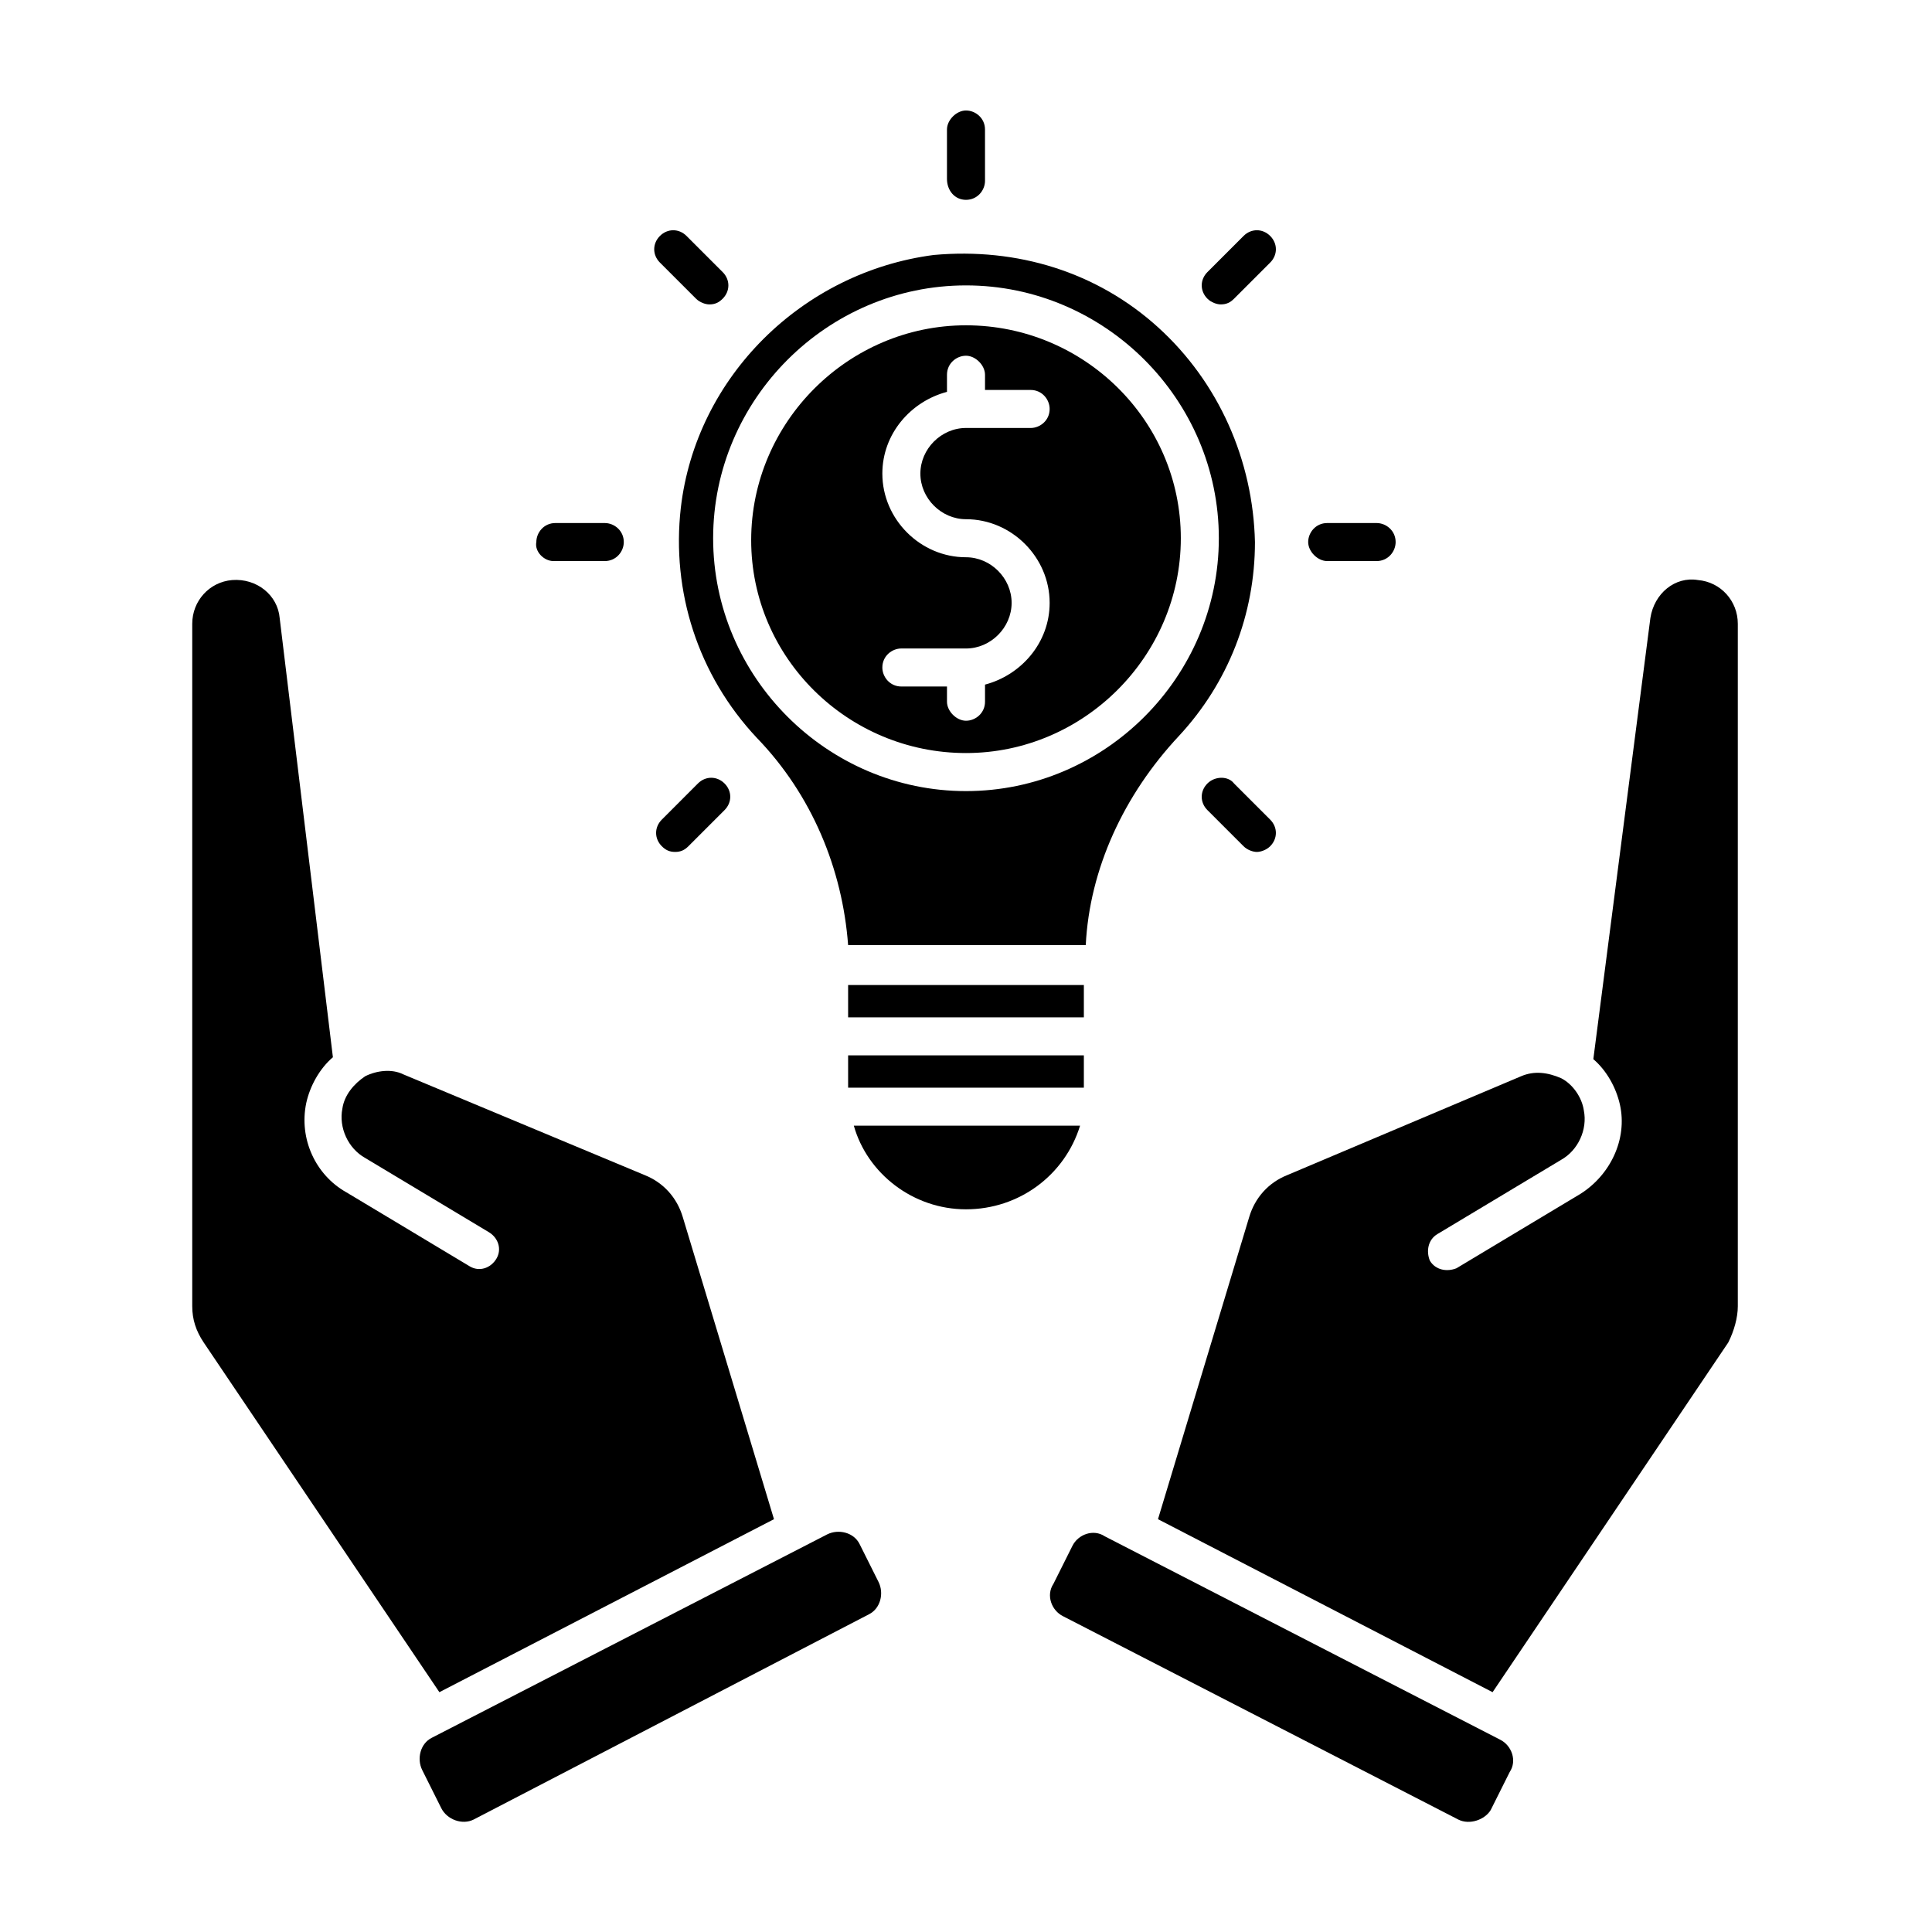
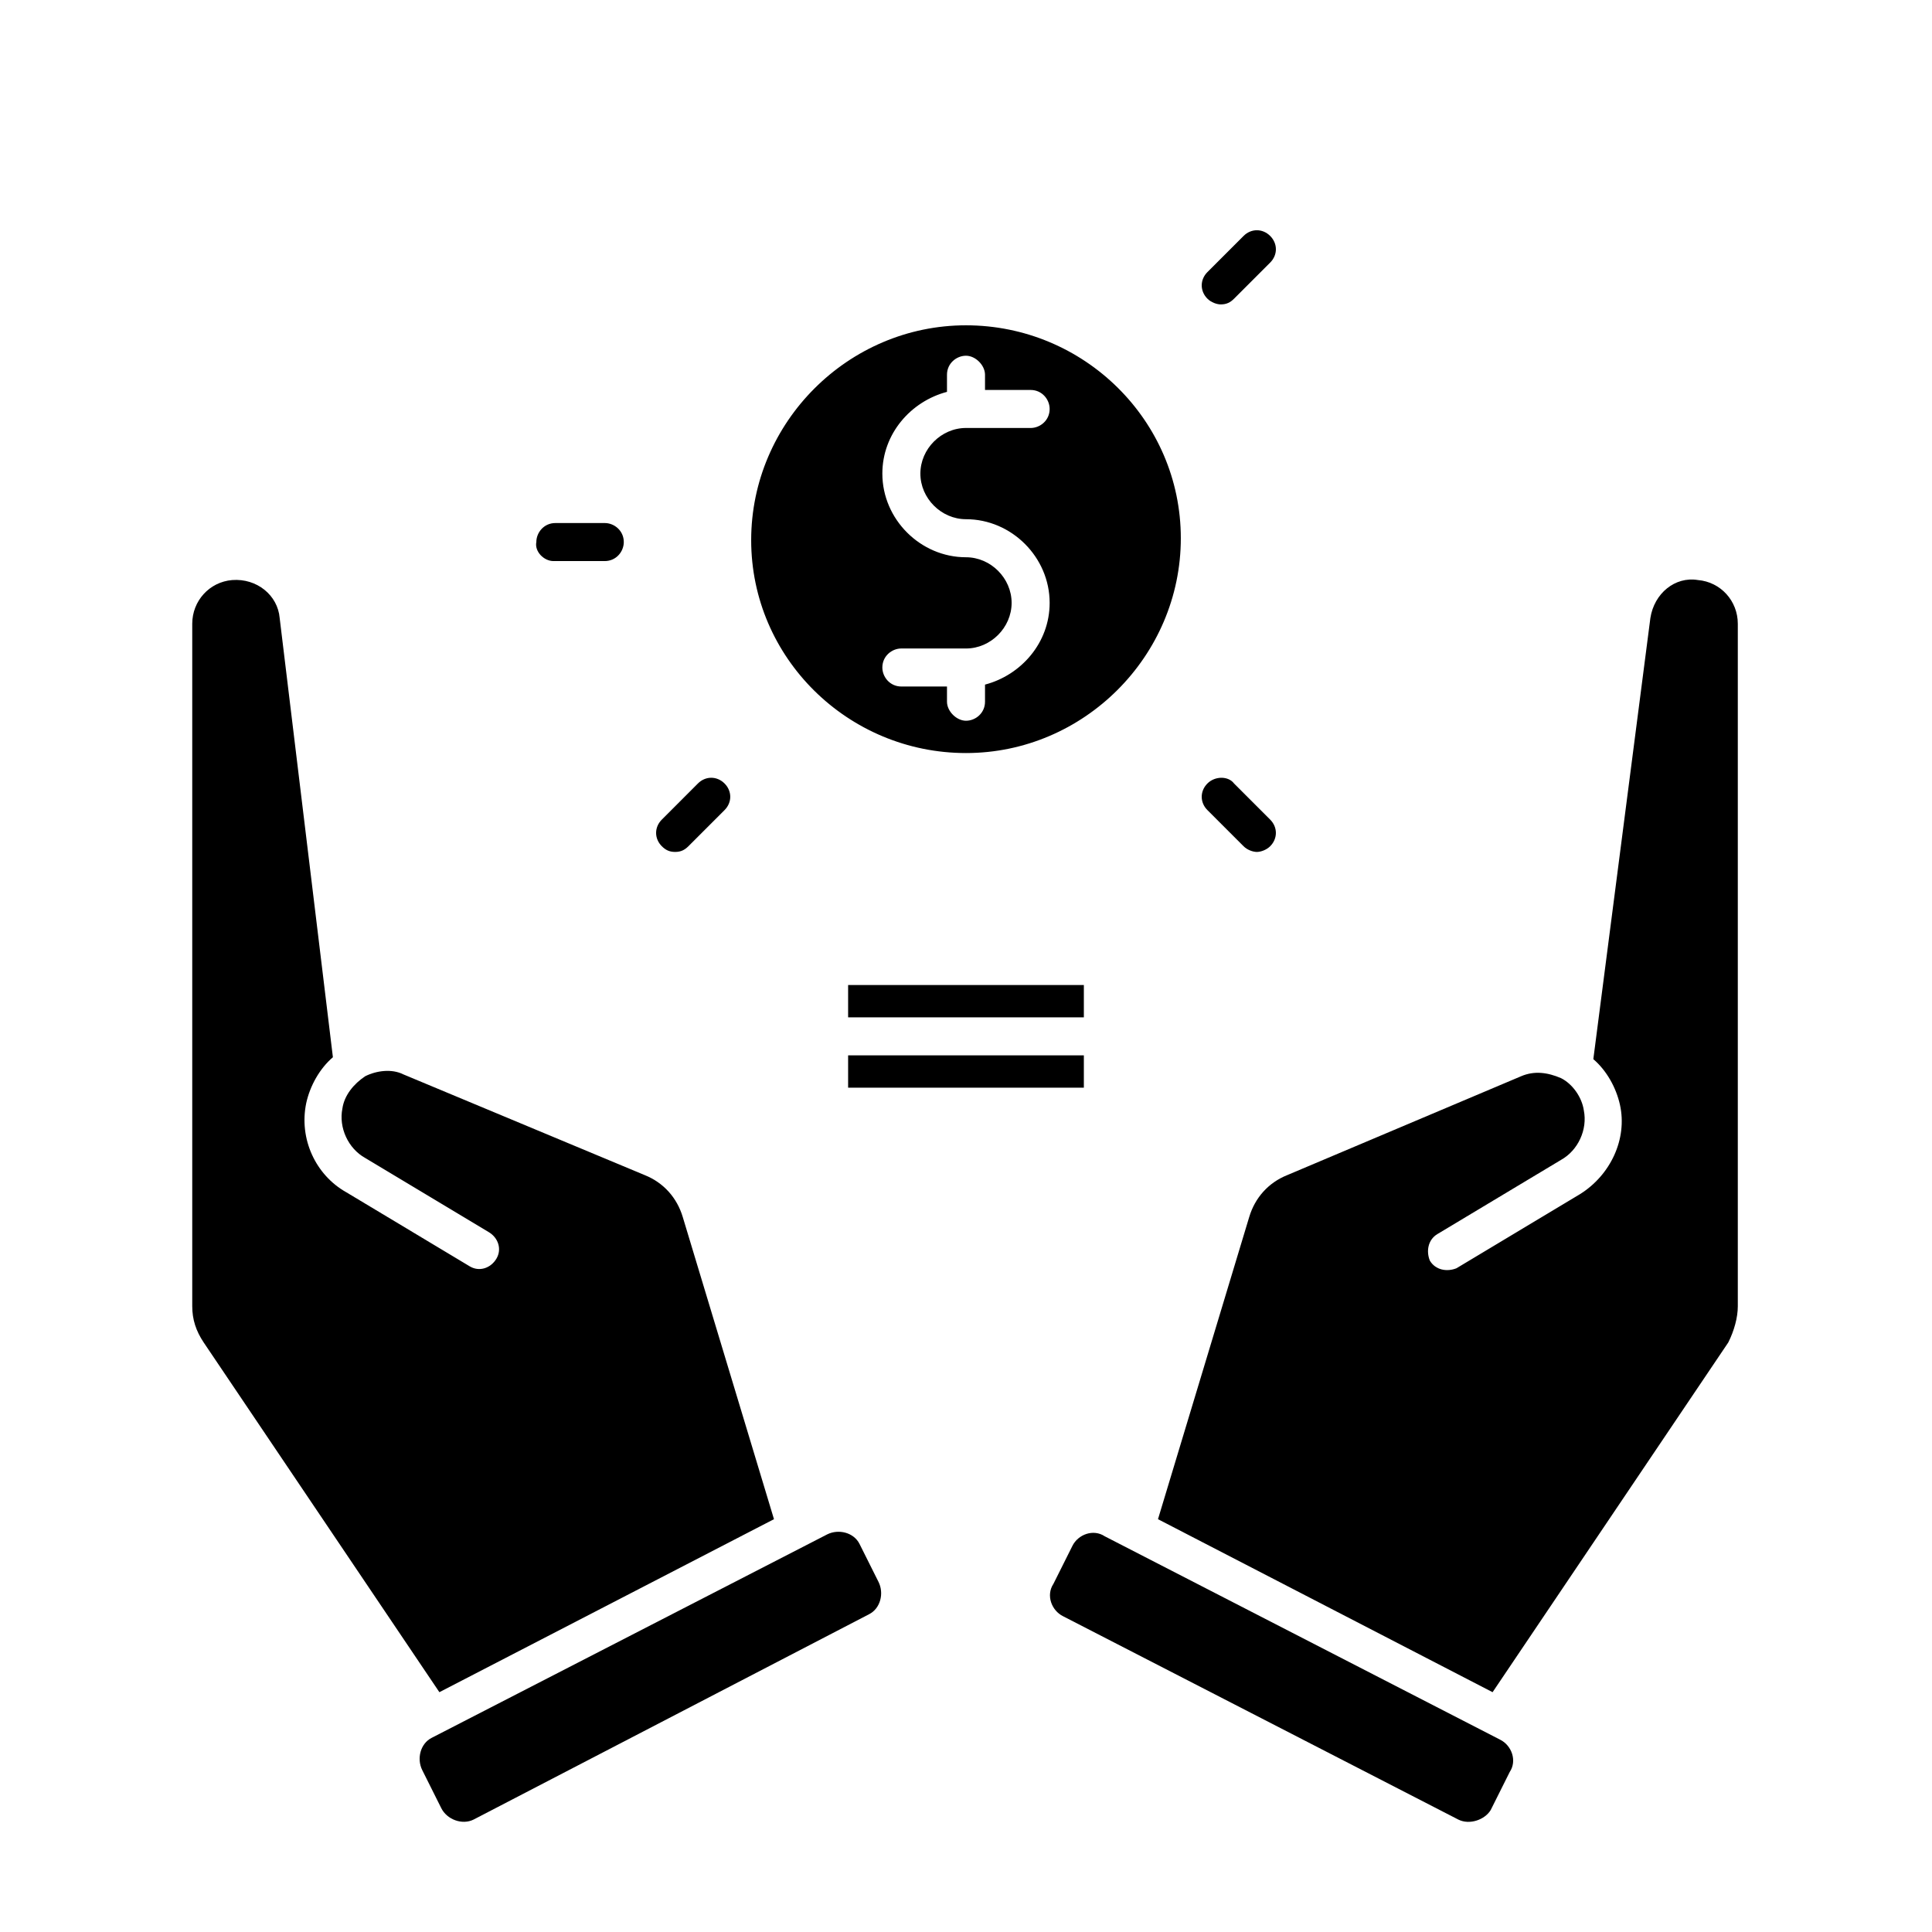
<svg xmlns="http://www.w3.org/2000/svg" fill="#000000" width="800px" height="800px" version="1.1" viewBox="144 144 512 512">
  <g>
    <path d="m197.97 499.75c-2.016-3.023-3.023-6.047-3.023-9.574v-180.87c0-6.047 4.535-11.082 10.578-11.586 6.551-0.504 12.09 4.031 12.594 10.078l14.105 116.38c-3.527 3.023-6.047 7.559-7.055 12.09-2.016 9.574 2.519 19.145 10.578 23.68l32.746 19.648c2.519 1.512 5.543 0.504 7.055-2.016 1.512-2.519 0.504-5.543-2.016-7.055l-32.746-19.648c-4.535-2.519-7.055-8.062-6.047-13.098 0.504-3.527 3.023-6.551 6.047-8.566 3.023-1.512 7.055-2.016 10.078-0.504l63.988 26.703c5.039 2.016 8.566 6.047 10.078 11.082l24.184 80.105-88.672 45.848zm62.973 123.43-5.039-10.078c-1.512-3.023-0.504-7.055 2.519-8.566l104.79-53.906c3.023-1.512 7.055-0.504 8.566 2.519l5.039 10.078c1.512 3.023 0.504 7.055-2.519 8.566l-104.79 54.41c-3.023 1.508-7.055 0-8.566-3.023z" />
    <path d="m530.48 626.21-104.79-53.91c-3.023-1.512-4.535-5.543-2.519-8.566l5.039-10.078c1.512-3.023 5.543-4.535 8.566-2.519l104.79 53.906c3.023 1.512 4.535 5.543 2.519 8.566l-5.039 10.078c-1.512 2.523-5.543 4.031-8.566 2.523zm71.543-126.46-62.473 92.699-88.672-45.848 24.184-80.105c1.512-5.039 5.039-9.07 10.078-11.082l61.969-26.199c3.527-1.512 7.055-1.008 10.578 0.504 3.023 1.512 5.543 5.039 6.047 8.566 1.008 5.039-1.512 10.578-6.047 13.098l-32.746 19.648c-2.519 1.512-3.023 4.535-2.016 7.055 1.512 2.519 4.535 3.023 7.055 2.016l32.746-19.648c8.062-5.039 12.594-14.609 10.578-23.68-1.008-4.535-3.527-9.07-7.055-12.09l15.117-116.89c1.008-6.551 6.551-11.082 12.594-10.078 6.047 0.504 10.578 5.543 10.578 11.586v180.87c0.004 3.027-1.004 6.555-2.516 9.578z" />
    <path d="m368.76 423.68h62.473v8.566h-62.473z" />
-     <path d="m400 464.48c14.105 0 26.199-9.07 30.23-22.168l-59.957 0.004c3.527 12.594 15.617 22.164 29.727 22.164z" />
    <path d="m368.76 405.04h62.473v8.566h-62.473z" />
-     <path d="m450.88 230.72c-16.121-14.609-37.281-21.16-59.449-19.145-34.762 4.535-62.977 32.242-67.008 67.008-2.519 22.168 4.535 44.336 20.152 60.961 14.609 15.113 22.672 34.762 24.184 54.914h62.977c1.008-20.152 10.078-39.801 24.688-55.418 13.098-14.105 20.152-32.242 20.152-51.387-0.504-21.668-9.574-42.324-25.695-56.934zm-50.883 122.93c-36.777 0-67.008-30.23-67.008-67.008s30.23-67.008 67.008-67.008 67.008 30.23 67.008 67.008c-0.004 36.777-30.23 67.008-67.008 67.008z" />
    <path d="m400 230.21c-31.234 0-56.93 25.695-56.93 56.93-0.004 31.238 25.691 56.426 56.93 56.426 31.234 0 56.93-25.695 56.93-56.93s-25.695-56.426-56.93-56.426zm0 51.387c12.09 0 22.168 10.078 22.168 22.168 0 10.578-7.559 19.145-17.129 21.664v4.535c0 3.023-2.519 5.039-5.039 5.039s-5.039-2.519-5.039-5.039v-4.031h-12.09c-3.023 0-5.039-2.519-5.039-5.039 0-3.023 2.519-5.039 5.039-5.039l17.129 0.004c6.551 0 12.09-5.543 12.09-12.09 0-6.551-5.543-12.09-12.09-12.09-12.09 0-22.168-10.078-22.168-22.168 0-10.578 7.559-19.145 17.129-21.664v-4.535c0-3.023 2.519-5.039 5.039-5.039s5.039 2.519 5.039 5.039v4.031h12.09c3.023 0 5.039 2.519 5.039 5.039 0 3.023-2.519 5.039-5.039 5.039l-17.129-0.004c-6.551 0-12.09 5.543-12.09 12.09-0.004 6.551 5.539 12.09 12.09 12.09z" />
-     <path d="m400 196.96c3.023 0 5.039-2.519 5.039-5.039l-0.004-13.602c0-3.023-2.519-5.039-5.039-5.039-2.519 0-5.039 2.519-5.039 5.039v13.098c0.004 3.023 2.019 5.543 5.043 5.543z" />
-     <path d="m495.72 292.69h13.098c3.023 0 5.039-2.519 5.039-5.039 0-3.023-2.519-5.039-5.039-5.039h-13.098c-3.023 0-5.039 2.519-5.039 5.039 0 2.519 2.519 5.039 5.039 5.039z" />
    <path d="m290.67 292.69h13.602c3.023 0 5.039-2.519 5.039-5.039 0-3.023-2.519-5.039-5.039-5.039h-13.098c-3.023 0-5.039 2.519-5.039 5.039-0.504 2.519 2.016 5.039 4.535 5.039z" />
    <path d="m467.51 224.67c1.512 0 2.519-0.504 3.527-1.512l9.574-9.574c2.016-2.016 2.016-5.039 0-7.055s-5.039-2.016-7.055 0l-9.574 9.574c-2.016 2.016-2.016 5.039 0 7.055 1.008 1.008 2.519 1.512 3.527 1.512z" />
    <path d="m322.91 369.77c1.512 0 2.519-0.504 3.527-1.512l9.574-9.574c2.016-2.016 2.016-5.039 0-7.055s-5.039-2.016-7.055 0l-9.57 9.578c-2.016 2.016-2.016 5.039 0 7.055 1.008 1.004 2.012 1.508 3.523 1.508z" />
    <path d="m463.98 351.63c-2.016 2.016-2.016 5.039 0 7.055l9.574 9.574c1.008 1.008 2.519 1.512 3.527 1.512 1.008 0 2.519-0.504 3.527-1.512 2.016-2.016 2.016-5.039 0-7.055l-9.574-9.574c-1.512-2.016-5.039-2.016-7.055 0z" />
-     <path d="m328.46 223.16c1.008 1.008 2.519 1.512 3.527 1.512 1.512 0 2.519-0.504 3.527-1.512 2.016-2.016 2.016-5.039 0-7.055l-9.574-9.574c-2.016-2.016-5.039-2.016-7.055 0-2.016 2.016-2.016 5.039 0 7.055z" />
  </g>
</svg>